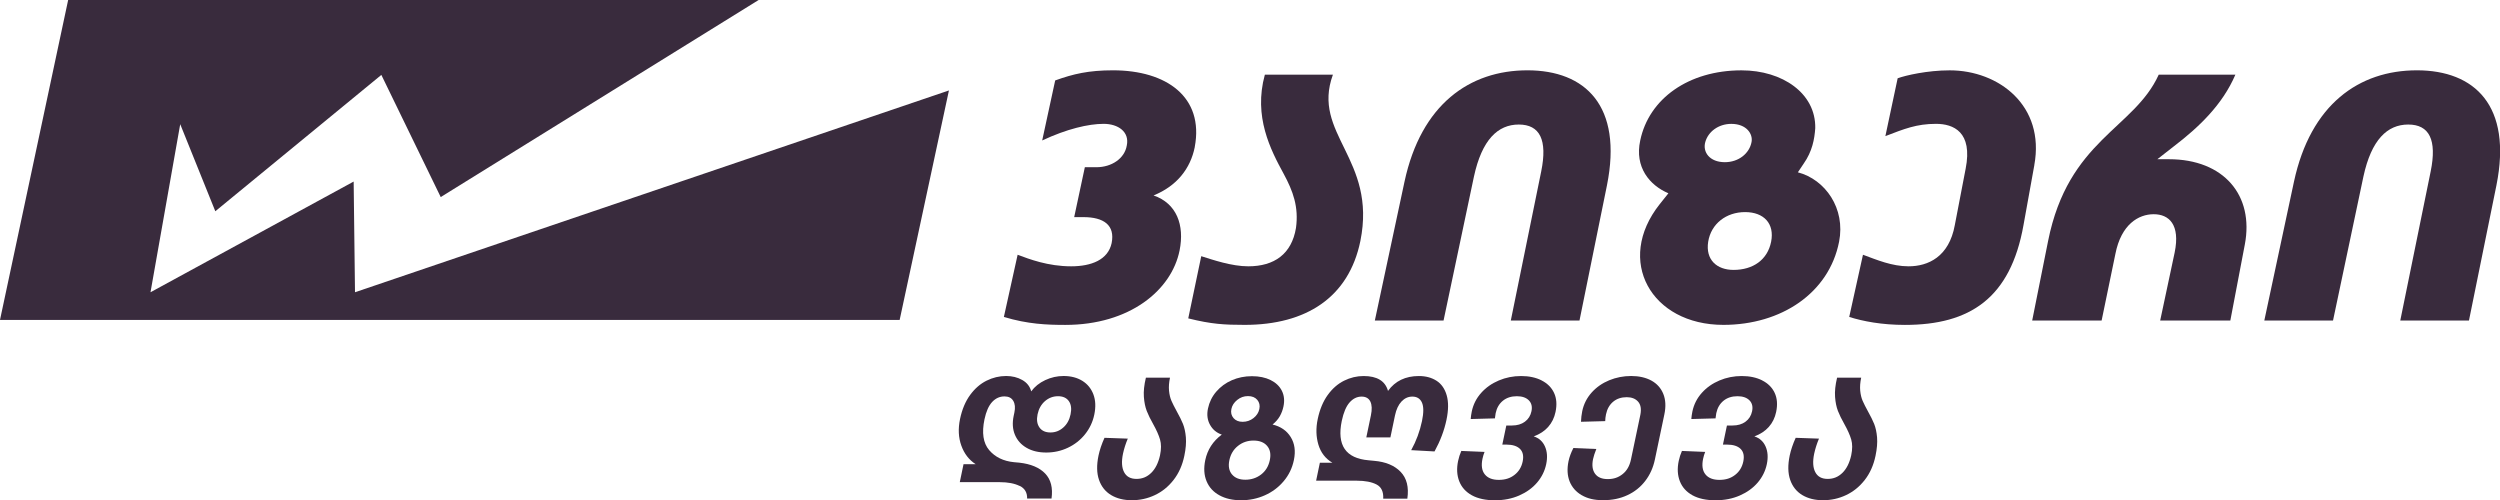
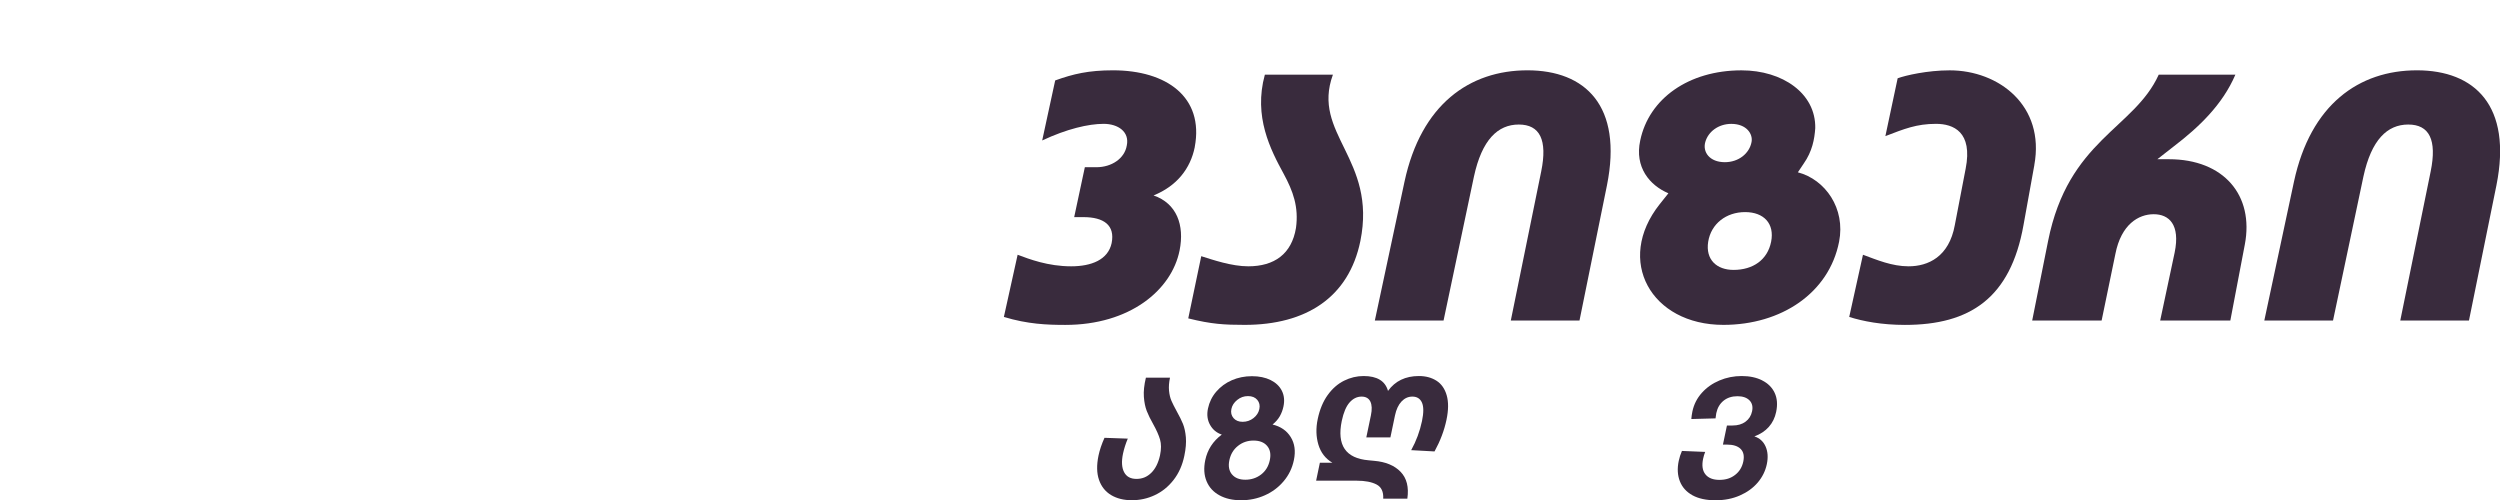
<svg xmlns="http://www.w3.org/2000/svg" id="Layer_1" data-name="Layer 1" viewBox="0 0 800 160.08">
  <defs>
    <style>
      .cls-1 {
        fill: #392b3d;
      }
    </style>
  </defs>
-   <polygon class="cls-1" points="242.76 0 21.81 0 0 102.37 287.89 102.37 303.66 28.94 113.6 93.52 113.17 58.1 48.16 93.52 57.67 39.74 68.9 67.6 122.03 23.97 141.03 63.06 242.76 0" />
  <path class="cls-1" d="M461.93,102.57h-21.98l9.49-44.43c5.32-24.76,20.83-35.64,39.34-35.64s30.55,11.34,25.45,36.79l-8.79,43.27h-21.98l9.72-47.67c2.08-10.18-.46-15.04-7.17-15.04s-11.8,4.86-14.35,16.66l-9.72,46.05Z" />
  <path class="cls-1" d="M746.56,102.57h-21.98l9.49-44.43c5.32-24.76,20.83-35.64,39.34-35.64s30.55,11.34,25.45,36.79l-8.79,43.27h-21.98l9.72-47.67c2.08-10.18-.46-15.04-7.17-15.04s-11.8,4.86-14.35,16.66l-9.72,46.05Z" />
  <path class="cls-1" d="M690.33,50.97l5.32-4.16c7.87-6.02,15.5-13.19,19.67-22.91h-24.53c-7.87,17.35-28.93,20.83-35.4,53.22l-5.09,25.45h22.22l4.4-21.29c1.85-9.49,7.41-12.73,12.26-12.73s8.56,3.24,6.71,12.26l-4.63,21.75h22.45l4.63-24.3c3.01-15.74-6.71-27.31-24.3-27.31h-3.7Z" />
  <path class="cls-1" d="M575.32,55.14l1.85-2.77c2.77-3.94,3.47-7.87,3.71-11.35.22-11.1-10.42-18.51-23.6-18.51-16.89,0-29.62,9.03-32.41,22.45-1.85,8.56,3.01,14.34,9.02,16.89l-2.77,3.47c-14.34,18.05-2.77,38.64,20.36,38.64,18.52,0,33.8-10.18,37.03-26.61,2.09-10.64-4.4-19.9-13.19-22.21M545.7,45.42c.92-3.25,4.16-5.78,8.33-5.78,4.86,0,6.95,3.23,6.47,5.78-.68,3.7-4.16,6.48-8.55,6.48-4.86,0-7.19-3.23-6.25-6.48M566.76,77.35c-1.15,5.79-5.78,9.02-12.03,9.02-5.32,0-9.02-3.23-8.11-9.02.93-5.78,5.79-9.48,11.81-9.48s9.48,3.7,8.33,9.48" />
  <path class="cls-1" d="M404.78,23.9h21.75c-6.94,18.97,14.12,26.84,8.79,53.22-3.7,18.05-17.35,26.84-37.03,26.84-6.48,0-10.64-.23-18.05-2.08l4.16-19.9c3.7,1.16,9.72,3.24,15.04,3.24,8.33,0,13.88-3.93,15.27-12.26.93-6.71-.93-11.8-3.94-17.35-4.16-7.64-9.72-18.28-6.02-31.7" />
  <path class="cls-1" d="M650.99,52.82l-3.47,19.21c-4.17,23.37-17.13,31.94-37.95,31.94-7.41,0-13.42-1.16-17.82-2.55l4.4-19.9c4.4,1.62,9.26,3.7,14.58,3.7,6.25,0,12.96-3.01,14.81-13.19l3.47-18.05c2.32-11.8-3.93-14.35-9.49-14.35-6.25,0-10.18,1.62-16.2,3.93l3.93-18.51c2.54-.93,9.49-2.54,16.66-2.54,15.74,0,30.54,11.34,27.07,30.31" />
  <path class="cls-1" d="M382.33,47.04c-1.39,6.94-5.78,12.5-13.19,15.5,7.41,2.55,9.95,9.49,8.33,17.59-2.55,12.73-15.97,23.84-36.56,23.84-5.78,0-12.03-.23-19.67-2.55l4.4-19.9c3.7,1.39,9.72,3.7,17.12,3.7,6.48,0,11.8-2.08,12.96-7.41,1.16-5.78-2.55-8.33-9.03-8.33h-2.95l3.41-15.97h3.7c4.86,0,9.02-2.78,9.72-6.94.93-4.4-2.78-6.94-7.4-6.94-4.86,0-11.8,1.62-19.67,5.32l4.16-19.21c5.78-2.08,10.65-3.24,18.51-3.24,17.12,0,29.16,8.56,26.15,24.53" />
  <g>
-     <path class="cls-1" d="M326.29,155.51c-1.62-.81-3.75-1.22-6.37-1.22h-12.79l1.2-5.75h3.88c-2.13-1.38-3.65-3.35-4.58-5.93-.93-2.57-1.07-5.41-.42-8.52.64-3.07,1.72-5.63,3.22-7.69,1.5-2.05,3.25-3.58,5.26-4.58,2-1,4.09-1.5,6.27-1.5,1.93,0,3.65.42,5.15,1.27,1.5.85,2.46,2.06,2.88,3.65,1.11-1.52,2.6-2.72,4.48-3.6,1.87-.88,3.83-1.32,5.87-1.32,2.35,0,4.35.52,6.01,1.55,1.67,1.04,2.84,2.49,3.54,4.35.7,1.86.79,4.02.28,6.47-.49,2.35-1.49,4.44-2.97,6.29-1.49,1.85-3.32,3.28-5.48,4.3-2.16,1.02-4.47,1.53-6.92,1.53s-4.55-.5-6.28-1.5c-1.74-1-2.99-2.39-3.74-4.17-.75-1.78-.88-3.81-.4-6.08l.22-1.04c.33-1.55.21-2.8-.36-3.75-.56-.95-1.49-1.42-2.81-1.42-1.52,0-2.83.59-3.94,1.78-1.11,1.19-1.93,3.05-2.46,5.56-.9,4.31-.41,7.59,1.49,9.83s4.55,3.54,7.96,3.88l1.68.15c3.71.41,6.48,1.58,8.3,3.49,1.83,1.92,2.5,4.58,2.03,8h-7.81c.05-1.9-.74-3.25-2.36-4.06ZM332.62,136.79c.76,1.07,1.94,1.6,3.52,1.6s2.92-.53,4.11-1.58c1.19-1.05,1.97-2.46,2.33-4.22.37-1.76.19-3.17-.54-4.22-.73-1.05-1.89-1.58-3.47-1.58s-2.98.53-4.19,1.58c-1.2,1.05-1.99,2.46-2.36,4.22-.36,1.73-.16,3.12.6,4.19Z" />
    <path class="cls-1" d="M374.09,125.04c.12,1.24.38,2.33.79,3.26.41.93.98,2.05,1.7,3.36.85,1.52,1.51,2.86,1.98,4.01.46,1.16.77,2.58.92,4.27.14,1.69-.02,3.66-.49,5.9-.63,3.04-1.79,5.62-3.46,7.76-1.67,2.14-3.67,3.75-5.99,4.84-2.31,1.09-4.77,1.63-7.35,1.63s-4.8-.55-6.64-1.65c-1.84-1.11-3.13-2.73-3.87-4.87-.74-2.14-.79-4.73-.16-7.76.38-1.79,1.01-3.69,1.92-5.69l7.45.26c-.68,1.62-1.19,3.23-1.53,4.81-.52,2.49-.41,4.45.34,5.9.75,1.45,2.07,2.18,3.97,2.18s3.4-.65,4.73-1.94c1.32-1.29,2.26-3.16,2.81-5.62.41-1.97.41-3.65,0-5.05-.41-1.4-1.14-3.04-2.2-4.94-.88-1.55-1.57-2.95-2.05-4.19-.48-1.24-.79-2.74-.92-4.5-.13-1.76.08-3.81.65-6.16h7.71c-.33,1.55-.43,2.95-.31,4.19Z" />
    <path class="cls-1" d="M390.24,158.51c-1.94-1.05-3.32-2.55-4.13-4.5-.82-1.95-.96-4.2-.43-6.76.7-3.35,2.46-6.07,5.29-8.18-1.65-.55-2.9-1.59-3.75-3.11-.86-1.52-1.08-3.26-.67-5.23.43-2.04,1.31-3.84,2.66-5.41,1.35-1.57,3.01-2.79,4.98-3.65,1.98-.86,4.12-1.29,6.43-1.29s4.31.41,5.98,1.24c1.67.83,2.87,1.98,3.6,3.44.73,1.47.9,3.13.51,5-.24,1.14-.63,2.18-1.17,3.13-.54.95-1.32,1.84-2.32,2.66,2.6.62,4.54,1.96,5.81,4.01,1.28,2.05,1.61,4.51,1.01,7.38-.53,2.56-1.63,4.81-3.28,6.76-1.65,1.95-3.66,3.45-6.02,4.5-2.36,1.05-4.89,1.58-7.58,1.58s-5.01-.52-6.94-1.58ZM394.23,151.8c.95,1.14,2.37,1.71,4.27,1.71s3.62-.56,5.07-1.68c1.44-1.12,2.37-2.65,2.77-4.58.4-1.9.11-3.42-.86-4.56-.97-1.14-2.42-1.71-4.35-1.71s-3.56.57-4.99,1.71c-1.43,1.14-2.34,2.66-2.74,4.56s-.12,3.42.83,4.56ZM394.72,133.79c.7.79,1.67,1.19,2.91,1.19,1.31,0,2.48-.4,3.49-1.19,1.01-.79,1.63-1.76,1.87-2.9s.02-2.11-.65-2.92c-.68-.81-1.67-1.22-2.98-1.22s-2.42.4-3.44,1.22c-1.02.81-1.65,1.79-1.88,2.92s0,2.11.69,2.9Z" />
    <path class="cls-1" d="M440.5,155.04c-1.54-.81-3.66-1.22-6.35-1.22h-12.99l1.2-5.75h3.99c-2.21-1.31-3.7-3.24-4.46-5.77-.76-2.53-.84-5.27-.22-8.2.64-3.07,1.71-5.63,3.19-7.69,1.48-2.05,3.22-3.58,5.23-4.58,2-1,4.09-1.5,6.27-1.5,4.31,0,6.92,1.59,7.8,4.76,2.29-3.17,5.58-4.76,9.9-4.76,2.18,0,4.04.5,5.61,1.5,1.57,1,2.66,2.56,3.27,4.66.61,2.11.59,4.73-.07,7.87-.71,3.39-1.99,6.75-3.82,10.1l-7.47-.41c1.62-2.93,2.77-6.04,3.46-9.32.56-2.69.55-4.66-.03-5.93-.58-1.26-1.6-1.89-3.05-1.89-1.35,0-2.51.53-3.49,1.58-.98,1.05-1.67,2.53-2.07,4.43l-1.47,7.04h-7.71l1.47-7.04c.4-1.9.33-3.37-.18-4.43-.52-1.05-1.46-1.58-2.8-1.58-1.45,0-2.73.62-3.83,1.86-1.11,1.24-1.94,3.21-2.51,5.9-1.63,7.8,1.24,12.01,8.64,12.63l1.68.16c3.69.31,6.53,1.48,8.5,3.52,1.97,2.04,2.69,4.9,2.16,8.59h-7.72c.12-2.21-.59-3.72-2.13-4.53Z" />
-     <path class="cls-1" d="M493.29,121.73c1.86.93,3.19,2.26,4,3.98.81,1.73.97,3.76.48,6.11-.39,1.86-1.17,3.46-2.35,4.79-1.18,1.33-2.72,2.34-4.62,3.03,1.68.55,2.88,1.63,3.59,3.24.71,1.6.85,3.49.39,5.67-.46,2.17-1.43,4.13-2.91,5.87-1.49,1.74-3.4,3.12-5.73,4.14-2.34,1.02-4.94,1.53-7.8,1.53s-5.42-.53-7.35-1.6c-1.93-1.07-3.28-2.56-4.03-4.48s-.88-4.08-.37-6.5c.24-1.14.58-2.21,1.03-3.21l7.44.31c-.27.66-.5,1.38-.66,2.17-.46,2.18-.21,3.85.74,5.02.94,1.17,2.43,1.76,4.47,1.76s3.64-.52,5.01-1.58c1.37-1.05,2.25-2.48,2.63-4.27.37-1.76.09-3.11-.83-4.04-.93-.93-2.39-1.4-4.39-1.4h-1.29l1.28-6.11h1.81c1.66,0,3.03-.4,4.14-1.22,1.1-.81,1.8-1.92,2.1-3.34.3-1.45.02-2.61-.84-3.49-.87-.88-2.15-1.32-3.84-1.32-1.79,0-3.28.48-4.47,1.45-1.19.97-1.96,2.3-2.31,3.98-.07.35-.15.9-.24,1.66l-7.75.21c.06-.79.18-1.6.35-2.43.47-2.24,1.47-4.22,3-5.93,1.53-1.71,3.41-3.04,5.65-3.98,2.24-.95,4.61-1.42,7.13-1.42s4.71.46,6.57,1.4Z" />
-     <path class="cls-1" d="M506.17,158.48c-1.84-1.07-3.14-2.54-3.89-4.42-.74-1.88-.86-4.03-.36-6.45.29-1.38.81-2.79,1.56-4.24l7.34.31c-.51,1.28-.86,2.35-1.04,3.21-.41,1.97-.2,3.53.62,4.68.83,1.16,2.19,1.74,4.09,1.74s3.42-.53,4.76-1.61c1.35-1.07,2.23-2.62,2.66-4.66l3.01-14.34c.35-1.83.11-3.22-.73-4.17-.84-.95-2.05-1.43-3.64-1.43-1.73,0-3.18.48-4.34,1.45s-1.93,2.31-2.29,4.04c-.16.76-.24,1.48-.25,2.17l-7.75.21c.03-1.14.17-2.28.4-3.42.47-2.24,1.47-4.22,3-5.93,1.53-1.71,3.41-3.02,5.62-3.93,2.21-.91,4.55-1.37,7.04-1.37s4.68.49,6.47,1.47c1.79.99,3.06,2.41,3.81,4.27.75,1.86.86,4.05.33,6.57l-3.02,14.39c-.55,2.62-1.58,4.92-3.1,6.89-1.52,1.97-3.42,3.49-5.72,4.55-2.29,1.07-4.87,1.6-7.74,1.6s-5.01-.53-6.86-1.6Z" />
    <path class="cls-1" d="M563.89,121.73c1.86.93,3.19,2.26,4,3.98.81,1.73.97,3.76.48,6.11-.39,1.86-1.17,3.46-2.35,4.79-1.18,1.33-2.72,2.34-4.62,3.03,1.68.55,2.88,1.63,3.59,3.24.71,1.6.85,3.49.39,5.67-.46,2.17-1.43,4.13-2.91,5.87-1.49,1.74-3.4,3.12-5.73,4.14-2.34,1.02-4.94,1.53-7.8,1.53s-5.42-.53-7.35-1.6c-1.93-1.07-3.28-2.56-4.03-4.48-.75-1.91-.88-4.08-.37-6.5.24-1.14.58-2.21,1.03-3.21l7.44.31c-.27.66-.5,1.38-.66,2.17-.46,2.18-.21,3.85.74,5.02.94,1.17,2.43,1.76,4.47,1.76s3.64-.52,5.01-1.58c1.37-1.05,2.25-2.48,2.63-4.27.37-1.76.09-3.11-.83-4.04-.93-.93-2.39-1.4-4.39-1.4h-1.29l1.28-6.11h1.81c1.66,0,3.03-.4,4.14-1.22,1.1-.81,1.8-1.92,2.1-3.34.3-1.45.02-2.61-.84-3.49-.87-.88-2.15-1.32-3.84-1.32-1.79,0-3.28.48-4.47,1.45-1.19.97-1.96,2.3-2.31,3.98-.07.35-.15.9-.24,1.66l-7.75.21c.06-.79.18-1.6.35-2.43.47-2.24,1.47-4.22,3-5.93,1.53-1.71,3.41-3.04,5.65-3.98,2.24-.95,4.61-1.42,7.13-1.42s4.71.46,6.57,1.4Z" />
-     <path class="cls-1" d="M595.27,125.04c.12,1.24.38,2.33.79,3.26.41.93.98,2.05,1.7,3.36.85,1.52,1.51,2.86,1.98,4.01.46,1.16.77,2.58.92,4.27.14,1.69-.02,3.66-.49,5.9-.63,3.04-1.79,5.62-3.46,7.76-1.67,2.14-3.67,3.75-5.99,4.84-2.31,1.09-4.77,1.63-7.35,1.63s-4.8-.55-6.64-1.65c-1.84-1.11-3.13-2.73-3.87-4.87-.74-2.14-.79-4.73-.16-7.76.38-1.79,1.01-3.69,1.92-5.69l7.45.26c-.68,1.62-1.19,3.23-1.53,4.81-.52,2.49-.41,4.45.34,5.9.75,1.45,2.07,2.18,3.97,2.18s3.4-.65,4.73-1.94c1.32-1.29,2.26-3.16,2.81-5.62.41-1.97.41-3.65,0-5.05-.41-1.4-1.14-3.04-2.2-4.94-.88-1.55-1.57-2.95-2.05-4.19-.48-1.24-.79-2.74-.92-4.5-.13-1.76.08-3.81.65-6.16h7.71c-.33,1.55-.43,2.95-.31,4.19Z" />
  </g>
</svg>